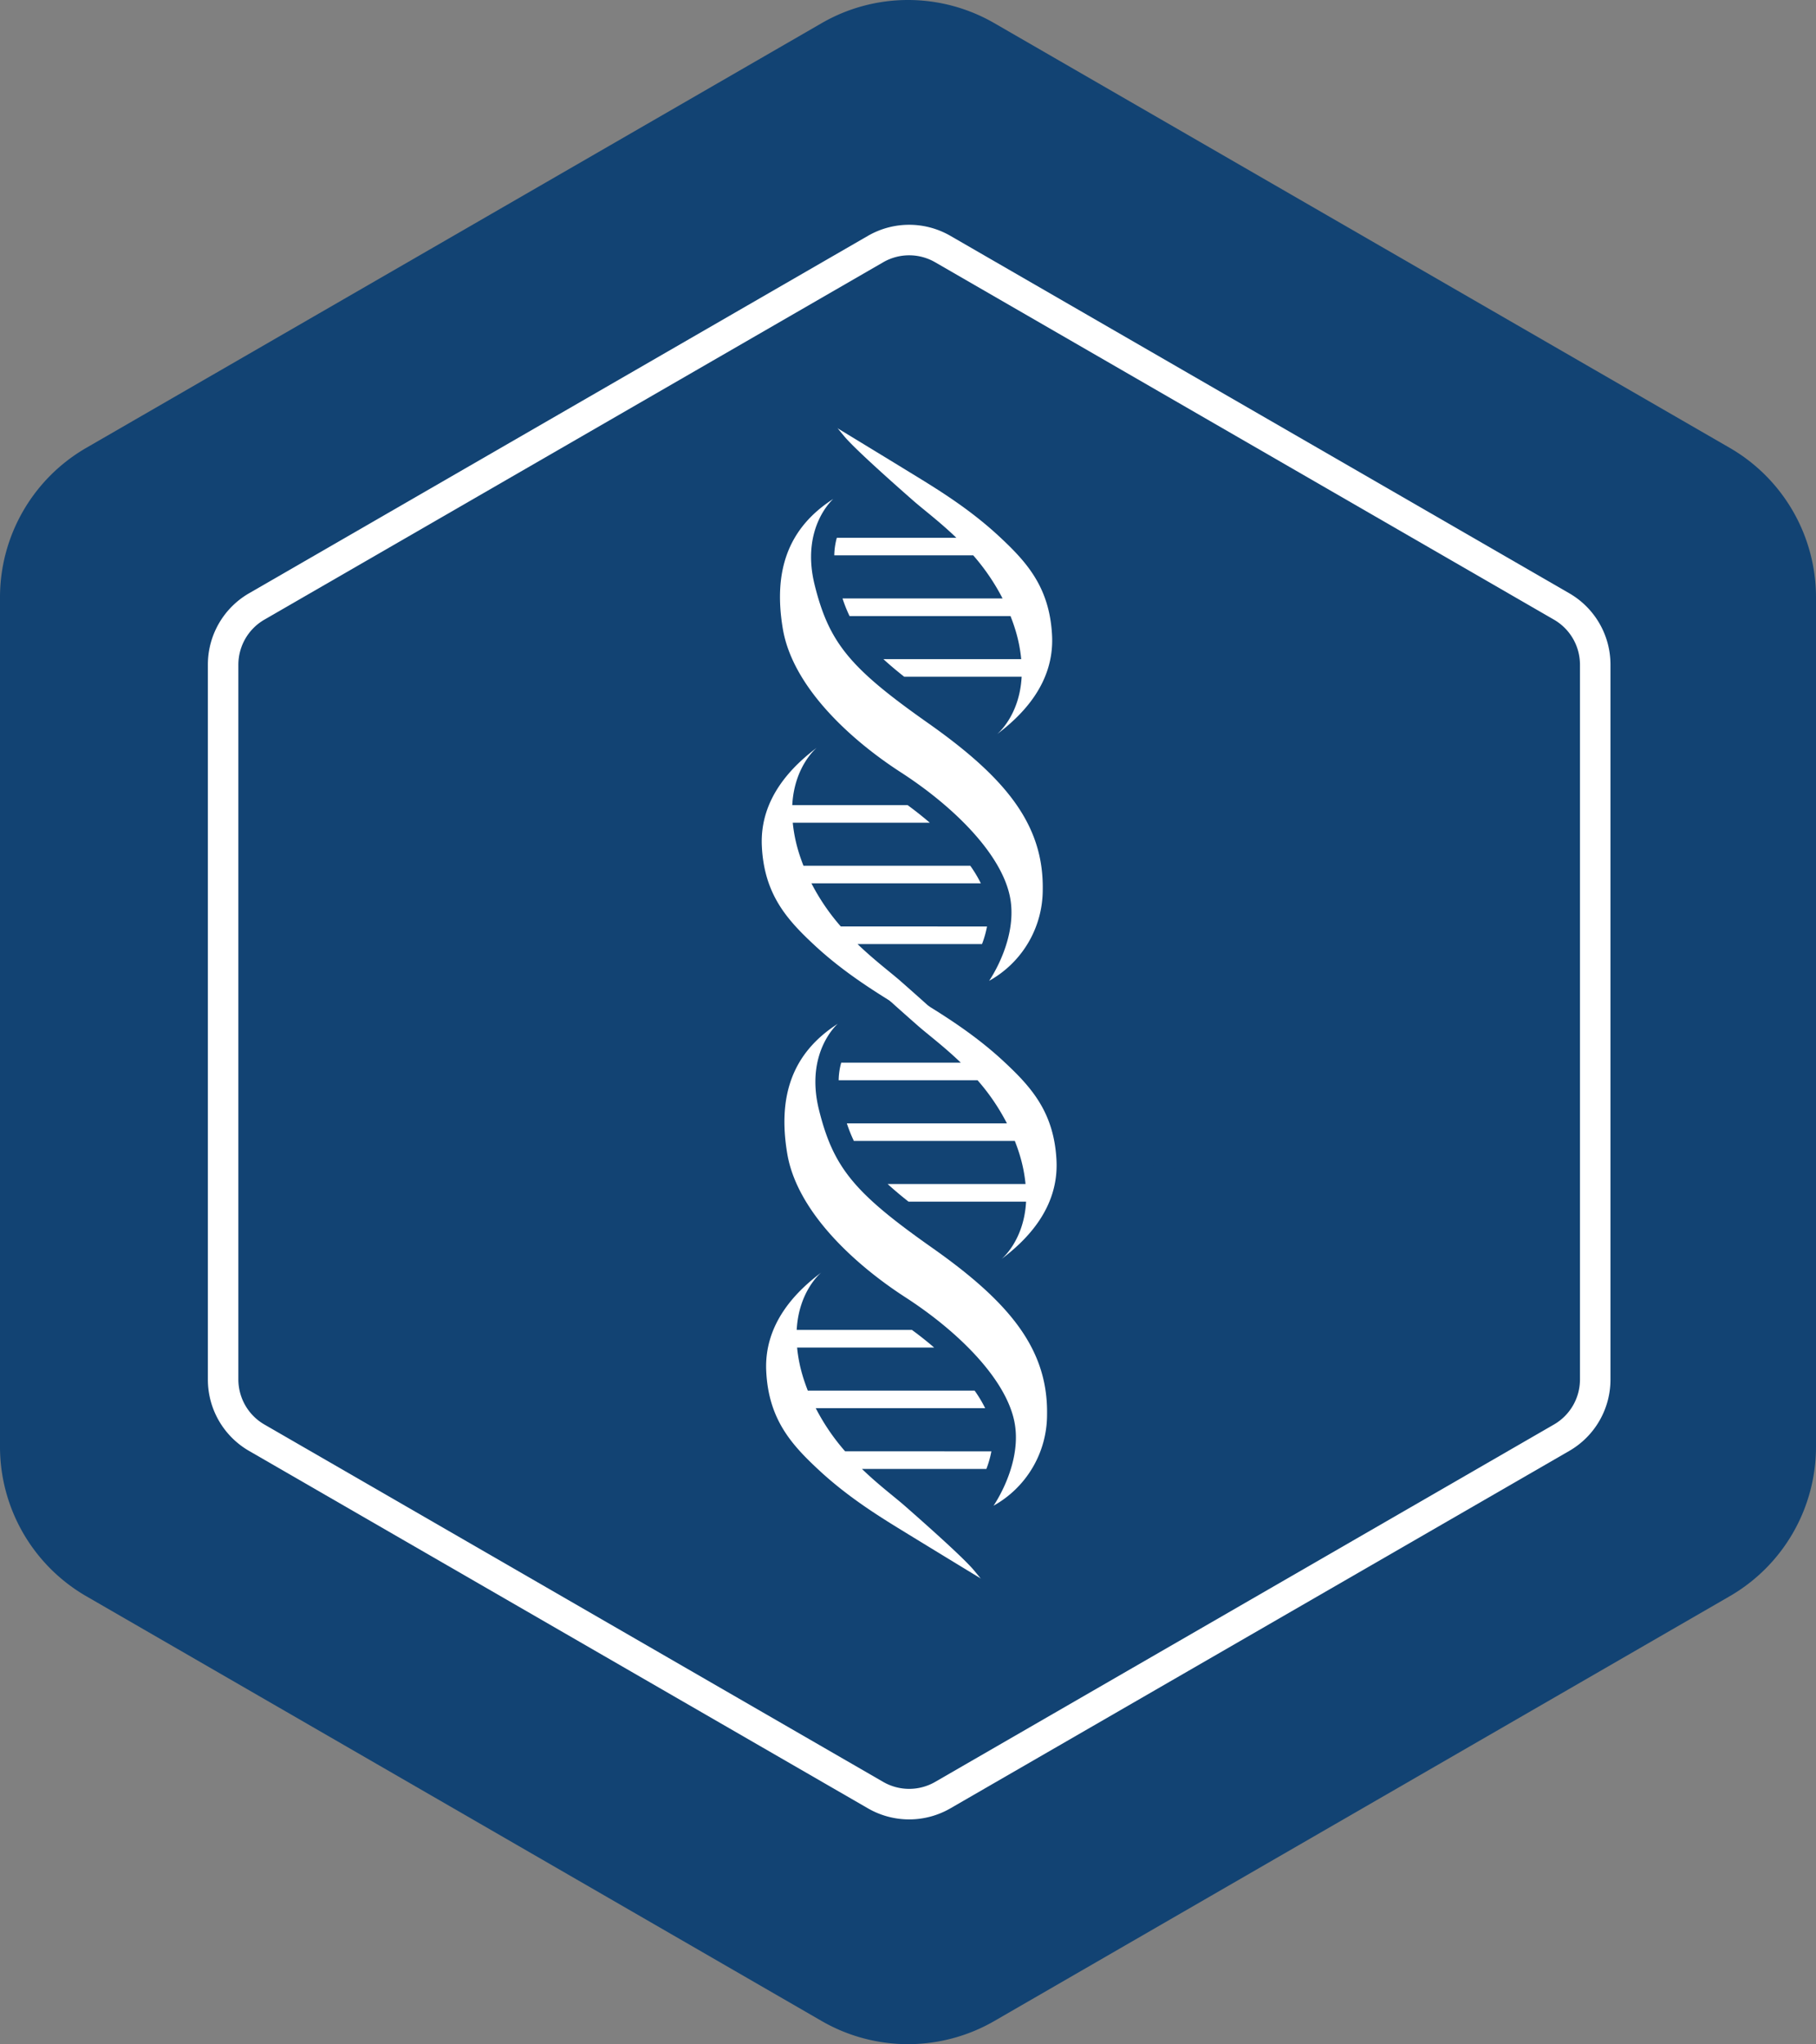
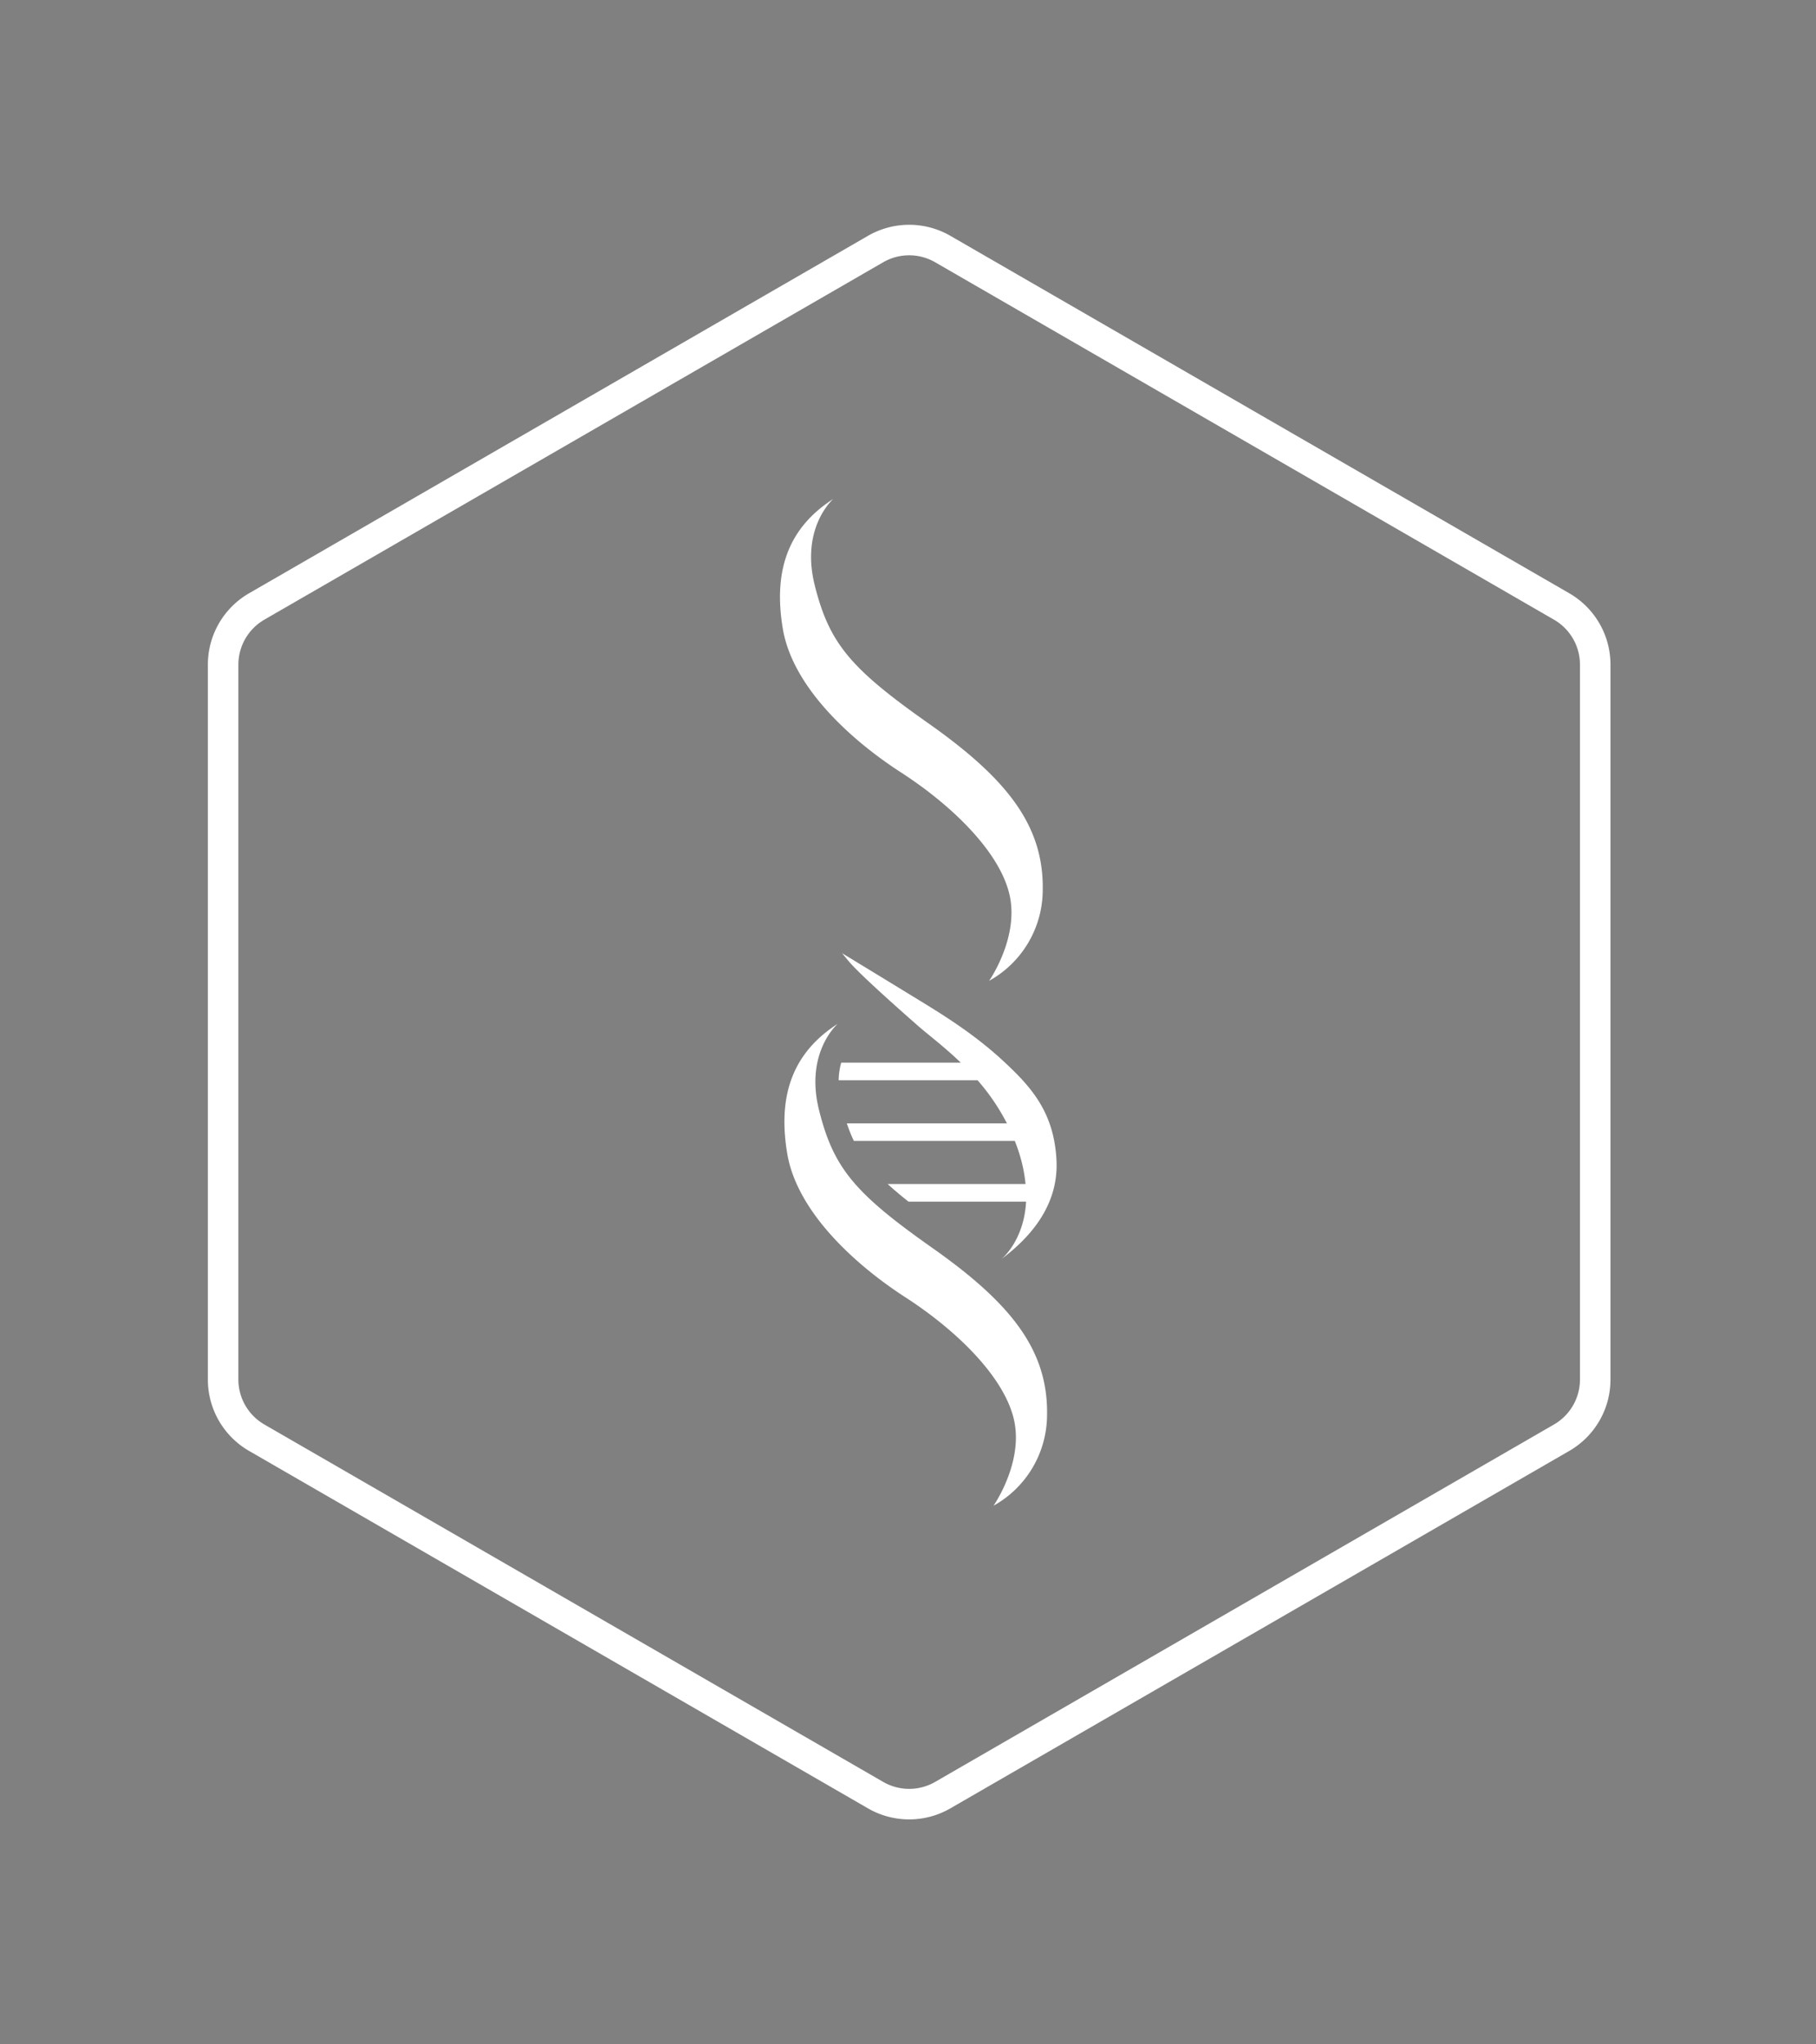
<svg xmlns="http://www.w3.org/2000/svg" viewBox="0 0 775 872.1">
  <rect x="0" y="0" width="775" height="872.1" fill="#808080" stroke="none" />
  <defs>
    <style>.cls-1{fill:#124373;}.cls-2{fill:#fff;}</style>
  </defs>
  <g id="Layer_2" data-name="Layer 2">
    <g id="Layer_1-2" data-name="Layer 1">
-       <path class="cls-1" d="M775,617.25V254.86a73.67,73.67,0,0,0-36.83-63.8L424.33,9.87a73.65,73.65,0,0,0-73.66,0L36.83,191.06A73.67,73.67,0,0,0,0,254.86V617.25A73.67,73.67,0,0,0,36.83,681L350.67,862.23a73.65,73.65,0,0,0,73.66,0L738.17,681A73.67,73.67,0,0,0,775,617.25Z" />
      <path class="cls-2" d="M669.71,253.11,405.58,100.61a35.16,35.16,0,0,0-35.16,0L106.29,253.11a35.14,35.14,0,0,0-17.58,30.44v305A35.14,35.14,0,0,0,106.29,619l264.13,152.5a35.16,35.16,0,0,0,35.16,0L669.71,619a35.14,35.14,0,0,0,17.58-30.44v-305A35.14,35.14,0,0,0,669.71,253.11Zm4.56,335.44a22.19,22.19,0,0,1-11.07,19.17L399.07,760.22a22.18,22.18,0,0,1-22.14,0L112.8,607.72a22.19,22.19,0,0,1-11.07-19.17v-305a22.19,22.19,0,0,1,11.07-19.17l264.13-152.5a22.18,22.18,0,0,1,22.14,0L663.2,264.38a22.19,22.19,0,0,1,11.07,19.17Z" />
-       <path class="cls-1" d="M499.78,498.79a20.59,20.59,0,1,1,20.59-20.59A20.62,20.62,0,0,1,499.78,498.79Z" />
-       <path class="cls-2" d="M415.34,236.93a91.44,91.44,0,0,1,12.52,18.39h-68.3a60.61,60.61,0,0,0,3,7.51h68.69c.81,2.08,1.57,4.21,2.23,6.44a62.94,62.94,0,0,1,2.34,11.94H377c2.58,2.36,5.5,4.84,8.89,7.51H436c-.89,16.82-10.51,24.51-10.51,24.51,10.4-7.83,24.52-21.54,23.49-42.1s-10.78-31.33-22.59-42.3-24.53-19-34.91-25.36c-15.38-9.43-33.81-20.62-33.81-20.62s-1.61-1.8,2.63,3.29,19.25,18.51,29.52,27.52c4.33,3.8,11.17,8.89,18.31,15.77h-51a29.29,29.29,0,0,0-1.09,7.5Z" />
-       <path class="cls-2" d="M358.81,395.24a91.36,91.36,0,0,1-12.52-18.38h72.3a54.47,54.47,0,0,0-4.51-7.51H342.89c-.81-2.08-1.57-4.21-2.23-6.44A64,64,0,0,1,338.32,351h58.49q-4.43-3.81-9.47-7.51H338.11c.89-16.83,10.51-24.52,10.51-24.52-10.4,7.84-24.51,21.54-23.49,42.11s10.78,31.33,22.59,42.29,24.54,19,34.91,25.36c15.38,9.44,33.81,20.63,33.81,20.63s1.61,1.79-2.63-3.3-19.25-18.5-29.51-27.51c-4.33-3.8-11.18-8.89-18.32-15.77h53.1a44,44,0,0,0,2.14-7.51Z" />
      <path class="cls-2" d="M395.94,308.4c-33.11-23.3-42.09-34.07-48.25-58.74s7.95-36.82,7.95-36.82c-19.51,12.53-25.67,30.94-21.56,55.42s28.34,47,50.41,61.27,42.25,34.09,46.36,52.31-8.73,36.61-8.73,36.61A44.44,44.44,0,0,0,445,379.68C445.48,351.68,429.05,331.71,395.94,308.4Z" />
      <path class="cls-2" d="M417.19,460.87a91.08,91.08,0,0,1,12.52,18.38H361.4a62.23,62.23,0,0,0,3,7.51h68.69c.81,2.08,1.57,4.21,2.23,6.44a63.73,63.73,0,0,1,2.34,11.94H378.82c2.58,2.36,5.5,4.84,8.89,7.51h50.18c-.89,16.82-10.51,24.51-10.51,24.51,10.4-7.83,24.51-21.54,23.49-42.1s-10.78-31.33-22.59-42.3-24.54-19-34.91-25.35C378,418,359.56,406.78,359.56,406.78s-1.61-1.8,2.63,3.3,19.25,18.5,29.51,27.51c4.33,3.8,11.18,8.89,18.32,15.77H359a29.3,29.3,0,0,0-1.09,7.51Z" />
-       <path class="cls-2" d="M360.66,619.17a91.36,91.36,0,0,1-12.52-18.38h72.3a54.47,54.47,0,0,0-4.51-7.51H344.74c-.81-2.08-1.57-4.21-2.23-6.44a63.24,63.24,0,0,1-2.34-11.94h58.49q-4.43-3.81-9.47-7.51H340c.89-16.82,10.51-24.51,10.51-24.51C340.07,550.71,326,564.42,327,585s10.78,31.33,22.59,42.29,24.53,19,34.91,25.36c15.38,9.44,33.81,20.63,33.81,20.63s1.61,1.79-2.63-3.3-19.25-18.5-29.52-27.51c-4.33-3.8-11.17-8.89-18.31-15.77h53.1a44,44,0,0,0,2.14-7.51Z" />
      <path class="cls-2" d="M397.79,532.33c-33.11-23.3-42.1-34.07-48.26-58.74s8-36.82,8-36.82c-19.51,12.54-25.67,30.94-21.56,55.42s28.34,47,50.41,61.27,42.25,34.09,46.36,52.31S424,642.38,424,642.38a44.44,44.44,0,0,0,22.84-38.77C447.33,575.61,430.9,555.64,397.79,532.33Z" />
    </g>
  </g>
</svg>